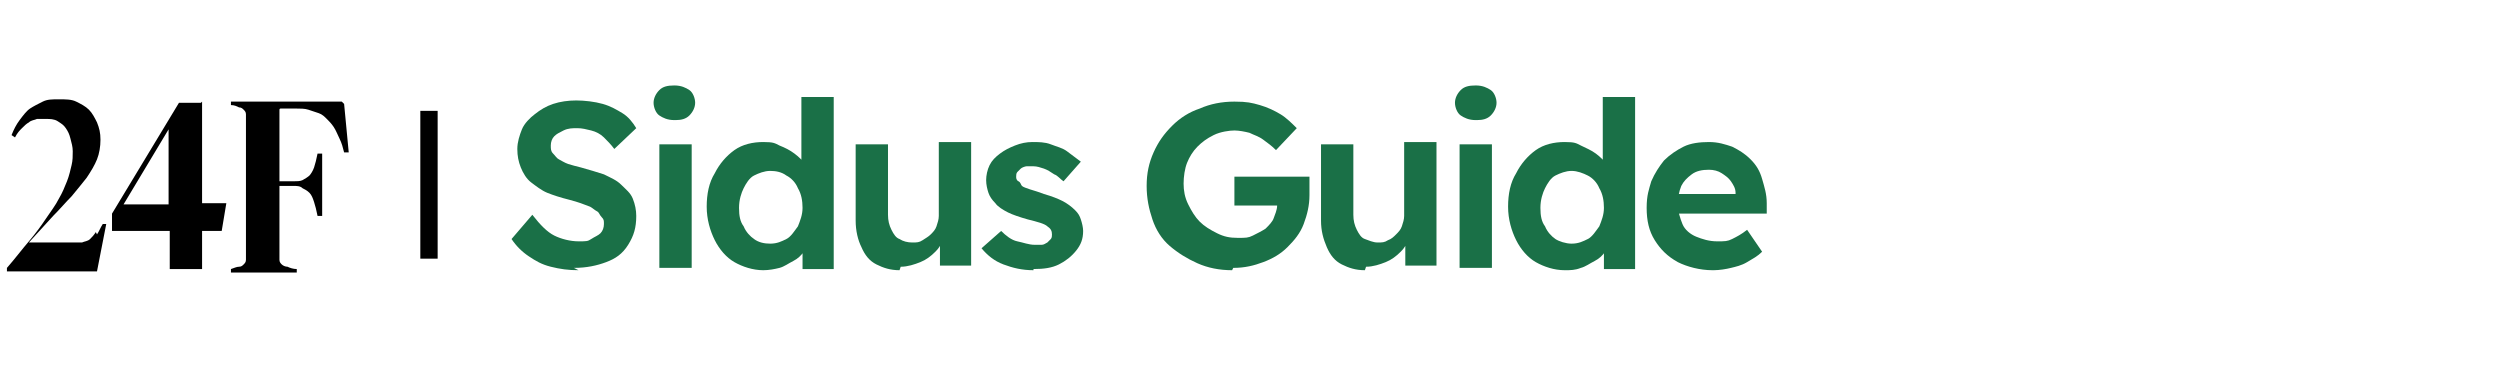
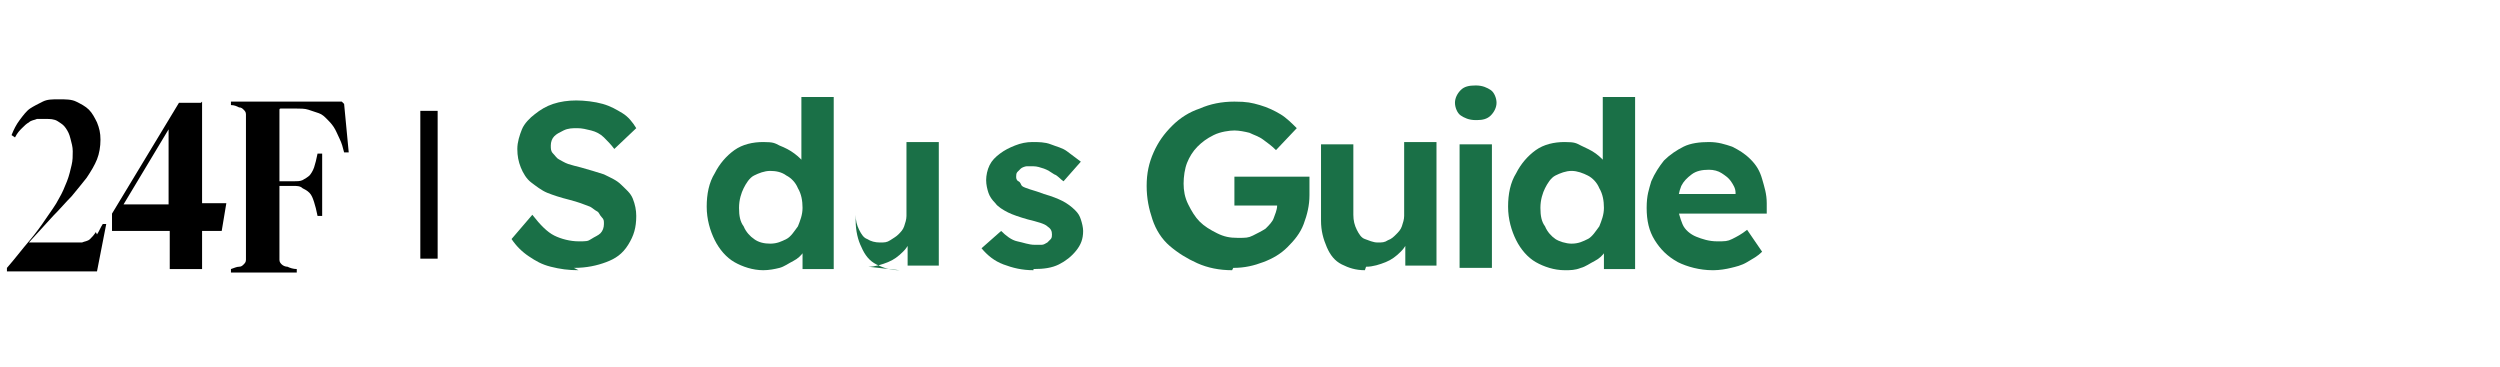
<svg xmlns="http://www.w3.org/2000/svg" id="Layer_1" version="1.1" viewBox="0 0 216.5 31.8">
  <defs>
    <style>
      .st0 {
        fill: #1a7047;
      }
    </style>
  </defs>
  <g>
    <path d="M8.3,20.1c-.2.3-.3.4-.5.6-.2.2-.5.2-.7.3-.3,0-.7,0-1.1,0h-3.5l2.1-2.3c.6-.6,1.1-1.2,1.6-1.7.5-.6.9-1.1,1.3-1.6.4-.6.7-1.1.9-1.6s.3-1.1.3-1.7-.1-1-.3-1.5c-.2-.4-.4-.8-.7-1.1-.3-.3-.7-.5-1.1-.7s-.9-.2-1.5-.2-1,0-1.4.2c-.4.2-.8.4-1.1.6s-.6.6-.9,1c-.3.4-.5.8-.7,1.3l.3.2c.2-.4.4-.6.6-.8.2-.2.4-.4.6-.5.2-.2.5-.2.7-.3.3,0,.5,0,.8,0s.7,0,1,.2c.3.2.5.3.7.6s.3.5.4.9.2.7.2,1.1,0,.8-.1,1.2c-.1.4-.2.9-.4,1.4-.2.5-.4,1-.7,1.5-.3.6-.7,1.1-1.1,1.7-.4.6-.9,1.3-1.5,2-.6.7-1.2,1.5-1.9,2.3v.3h7.8l.8-4.1h-.3c-.2.3-.3.6-.5.9h0Z" />
    <path d="M17.4,8.9h-1.9l-5.8,9.6v1.5h5v3.3h2.8v-3.3h1.7l.4-2.4h-2.1v-8.8h0ZM14.6,17.7h-3.9l3.9-6.5v6.5h0Z" />
    <path d="M29.6,8.8h-9.6v.3c.3,0,.5.1.7.2.2,0,.3.1.4.2.1.1.2.2.2.4v12.6c0,.2-.1.3-.2.4-.1.1-.2.2-.4.2-.2,0-.4.1-.7.2v.3h5.7v-.3c-.3,0-.6-.1-.8-.2-.2,0-.4-.1-.5-.2-.1-.1-.2-.2-.2-.4s0-.4,0-.7v-5.7h1.2c.3,0,.6,0,.8.2.2.1.4.2.6.4s.3.5.4.8.2.7.3,1.2h.4v-5.4h-.4c-.1.5-.2.9-.3,1.2-.1.3-.3.6-.4.7s-.4.3-.6.4c-.2.1-.5.1-.8.1h-1.2v-6.2c0,0,0-.1.1-.1,0,0,.1,0,.2,0h1.1c.4,0,.8,0,1.1.1s.6.2.9.3c.3.1.5.3.7.5.2.2.4.4.6.7.2.3.3.6.5,1,.2.4.3.8.4,1.2h.4l-.4-4.2h0Z" />
  </g>
  <rect x="36.4" y="9.6" width="1.5" height="12.8" />
  <g>
    <path class="st0" d="M50.1,23.4c-.9,0-1.6-.1-2.4-.3s-1.3-.5-1.9-.9-1.1-.9-1.5-1.5l1.8-2.1c.7.9,1.3,1.5,1.9,1.8s1.4.5,2.1.5.8,0,1.1-.2.6-.3.8-.5.3-.5.3-.8,0-.4-.2-.6-.2-.4-.4-.5-.4-.3-.6-.4c-.3-.1-.5-.2-.8-.3s-.6-.2-1-.3c-.8-.2-1.4-.4-1.9-.6s-1-.6-1.4-.9-.7-.8-.9-1.3c-.2-.5-.3-1-.3-1.6s.2-1.2.4-1.7.7-1,1.1-1.3c.5-.4,1-.7,1.6-.9s1.3-.3,2-.3,1.6.1,2.3.3,1.2.5,1.7.8.9.8,1.2,1.3l-1.9,1.8c-.3-.4-.6-.7-.9-1s-.7-.5-1.1-.6-.8-.2-1.2-.2-.8,0-1.2.2-.6.3-.8.5-.3.5-.3.8,0,.5.2.7.3.4.5.5.5.3.8.4.7.2,1.1.3c.7.2,1.4.4,2,.6.6.3,1.1.5,1.5.9s.8.7,1,1.2.3,1,.3,1.5c0,1-.2,1.7-.7,2.5s-1.1,1.2-1.9,1.5-1.7.5-2.8.5h0Z" />
-     <path class="st0" d="M58.4,10.4c-.6,0-1-.2-1.3-.4s-.5-.7-.5-1.1.2-.8.5-1.1c.3-.3.7-.4,1.3-.4s1,.2,1.3.4.5.7.5,1.1-.2.8-.5,1.1-.7.4-1.2.4h0ZM57.1,23.2v-10.7h2.8v10.7h-2.8Z" />
    <path class="st0" d="M66.1,23.4c-.9,0-1.8-.3-2.5-.7s-1.3-1.1-1.7-1.9-.7-1.8-.7-2.9.2-2.1.7-2.9c.4-.8,1-1.5,1.7-2,.7-.5,1.6-.7,2.5-.7s1,.1,1.4.3c.5.2.9.4,1.3.7s.7.6.9.9c.2.3.4.7.4,1l-.7.2v-7h2.8v14.9h-2.7v-2.5c-.1,0,.5.1.5.1,0,.3-.2.6-.4.9s-.5.6-.9.8-.8.5-1.2.6-.9.2-1.4.2h0ZM66.7,21.1c.6,0,1-.2,1.4-.4s.7-.7,1-1.1c.2-.5.4-1,.4-1.6s-.1-1.2-.4-1.7c-.2-.5-.6-.9-1-1.1-.4-.3-.9-.4-1.4-.4s-1,.2-1.4.4-.7.7-.9,1.1-.4,1-.4,1.7.1,1.2.4,1.6c.2.5.6.9.9,1.1.4.3.9.4,1.4.4Z" />
-     <path class="st0" d="M77.9,23.4c-.8,0-1.4-.2-2-.5s-1-.8-1.3-1.5c-.3-.6-.5-1.4-.5-2.3v-6.6h2.8v6.1c0,.5.1.9.3,1.3s.4.7.7.8c.3.2.7.3,1.1.3s.6,0,.9-.2.5-.3.7-.5.4-.4.5-.7.2-.6.2-.9v-6.4h2.8v10.7h-2.7v-2.2c-.1,0,.4-.3.4-.3-.2.5-.4.9-.8,1.3s-.8.7-1.3.9-1.1.4-1.7.4h0Z" />
+     <path class="st0" d="M77.9,23.4c-.8,0-1.4-.2-2-.5s-1-.8-1.3-1.5c-.3-.6-.5-1.4-.5-2.3v-6.6v6.1c0,.5.1.9.3,1.3s.4.7.7.8c.3.2.7.3,1.1.3s.6,0,.9-.2.5-.3.7-.5.4-.4.5-.7.2-.6.2-.9v-6.4h2.8v10.7h-2.7v-2.2c-.1,0,.4-.3.4-.3-.2.5-.4.9-.8,1.3s-.8.7-1.3.9-1.1.4-1.7.4h0Z" />
    <path class="st0" d="M89.5,23.4c-1,0-1.8-.2-2.6-.5s-1.4-.8-1.9-1.4l1.7-1.5c.4.4.9.8,1.4.9s1,.3,1.5.3.4,0,.6,0,.3-.1.5-.2c.1-.1.2-.2.3-.3s.1-.3.1-.4c0-.3-.1-.5-.4-.7-.1-.1-.3-.2-.6-.3-.3-.1-.7-.2-1.1-.3-.7-.2-1.3-.4-1.7-.6s-.9-.5-1.1-.8c-.3-.3-.5-.6-.6-.9s-.2-.7-.2-1.1.1-.9.3-1.3.5-.7.9-1,.8-.5,1.3-.7,1-.3,1.5-.3,1.1,0,1.6.2c.5.2,1,.3,1.4.6s.8.6,1.2.9l-1.5,1.7c-.3-.2-.5-.5-.8-.6-.3-.2-.6-.4-.9-.5s-.6-.2-.9-.2-.5,0-.6,0-.4.1-.5.2-.2.2-.3.3-.1.3-.1.4,0,.3.2.4.2.3.3.4.4.2.7.3.7.2,1.2.4c.7.2,1.2.4,1.6.6s.8.5,1.1.8c.3.3.4.5.5.8s.2.7.2,1c0,.7-.2,1.2-.6,1.7s-.9.9-1.5,1.2-1.3.4-2.2.4h0Z" />
    <path class="st0" d="M106.7,23.4c-1.1,0-2.1-.2-3-.6s-1.7-.9-2.4-1.5-1.2-1.4-1.5-2.3-.5-1.8-.5-2.9.2-2,.6-2.9c.4-.9.9-1.6,1.6-2.3s1.5-1.2,2.4-1.5c.9-.4,1.9-.6,3-.6s1.5.1,2.2.3,1.3.5,1.8.8,1,.8,1.4,1.2l-1.8,1.9c-.4-.4-.7-.6-1.1-.9-.4-.3-.8-.4-1.2-.6-.4-.1-.9-.2-1.3-.2s-1.2.1-1.8.4-1,.6-1.4,1c-.4.4-.7.9-.9,1.4s-.3,1.2-.3,1.8.1,1.2.4,1.8.6,1.1,1,1.5c.4.4.9.7,1.5,1s1.1.4,1.8.4.9,0,1.3-.2.8-.4,1.1-.6c.3-.3.6-.6.7-.9s.3-.7.3-1.1v-.5l.4.5h-4.1v-2.5h6.5v1.6c0,.9-.2,1.7-.5,2.5s-.8,1.4-1.4,2c-.6.6-1.3,1-2.1,1.3s-1.6.5-2.6.5h0Z" />
    <path class="st0" d="M118.2,23.4c-.8,0-1.4-.2-2-.5s-1-.8-1.3-1.5-.5-1.4-.5-2.3v-6.6h2.8v6.1c0,.5.1.9.3,1.3s.4.7.7.8.7.3,1.1.3.6,0,.9-.2c.3-.1.5-.3.7-.5s.4-.4.5-.7.2-.6.2-.9v-6.4h2.8v10.7h-2.7v-2.2c-.1,0,.4-.3.4-.3-.2.5-.4.9-.8,1.3s-.8.7-1.3.9-1.1.4-1.7.4h0Z" />
    <path class="st0" d="M127.8,10.4c-.6,0-1-.2-1.3-.4s-.5-.7-.5-1.1.2-.8.5-1.1c.3-.3.7-.4,1.3-.4s1,.2,1.3.4.5.7.5,1.1-.2.8-.5,1.1-.7.4-1.2.4h0ZM126.4,23.2v-10.7h2.8v10.7h-2.8Z" />
    <path class="st0" d="M135.5,23.4c-.9,0-1.8-.3-2.5-.7s-1.3-1.1-1.7-1.9-.7-1.8-.7-2.9.2-2.1.7-2.9c.4-.8,1-1.5,1.7-2,.7-.5,1.6-.7,2.5-.7s1,.1,1.4.3.9.4,1.3.7.7.6.9.9c.2.3.4.7.4,1l-.7.2v-7h2.8v14.9h-2.7v-2.5c-.1,0,.5.1.5.1,0,.3-.2.6-.4.9-.2.3-.5.6-.9.8s-.8.5-1.2.6c-.5.2-.9.2-1.4.2h0ZM136.1,21.1c.6,0,1-.2,1.4-.4s.7-.7,1-1.1c.2-.5.4-1,.4-1.6s-.1-1.2-.4-1.7c-.2-.5-.6-.9-1-1.1s-.9-.4-1.4-.4-1,.2-1.4.4-.7.7-.9,1.1-.4,1-.4,1.7.1,1.2.4,1.6c.2.5.6.9.9,1.1s.9.4,1.4.4Z" />
    <path class="st0" d="M148.3,23.4c-1.1,0-2.2-.3-3-.7-.9-.5-1.5-1.1-2-1.9-.5-.8-.7-1.7-.7-2.8s.2-1.6.4-2.3c.3-.7.7-1.3,1.1-1.8.5-.5,1.1-.9,1.7-1.2s1.4-.4,2.2-.4,1.4.2,2,.4c.6.3,1.1.6,1.6,1.1.5.5.8,1,1,1.7s.4,1.3.4,2.1v.9h-8.6l-.5-1.7h6.7l-.3.4v-.5c0-.4-.2-.7-.4-1s-.5-.5-.8-.7-.7-.3-1.1-.3c-.6,0-1.1.1-1.5.4s-.7.6-.9,1c-.2.5-.3,1-.3,1.6s.2,1.2.4,1.7.7.9,1.2,1.1,1.1.4,1.8.4.9,0,1.3-.2.8-.4,1.3-.8l1.3,1.9c-.4.4-.8.6-1.3.9s-1,.4-1.4.5-1,.2-1.5.2h-.1Z" />
  </g>
</svg>